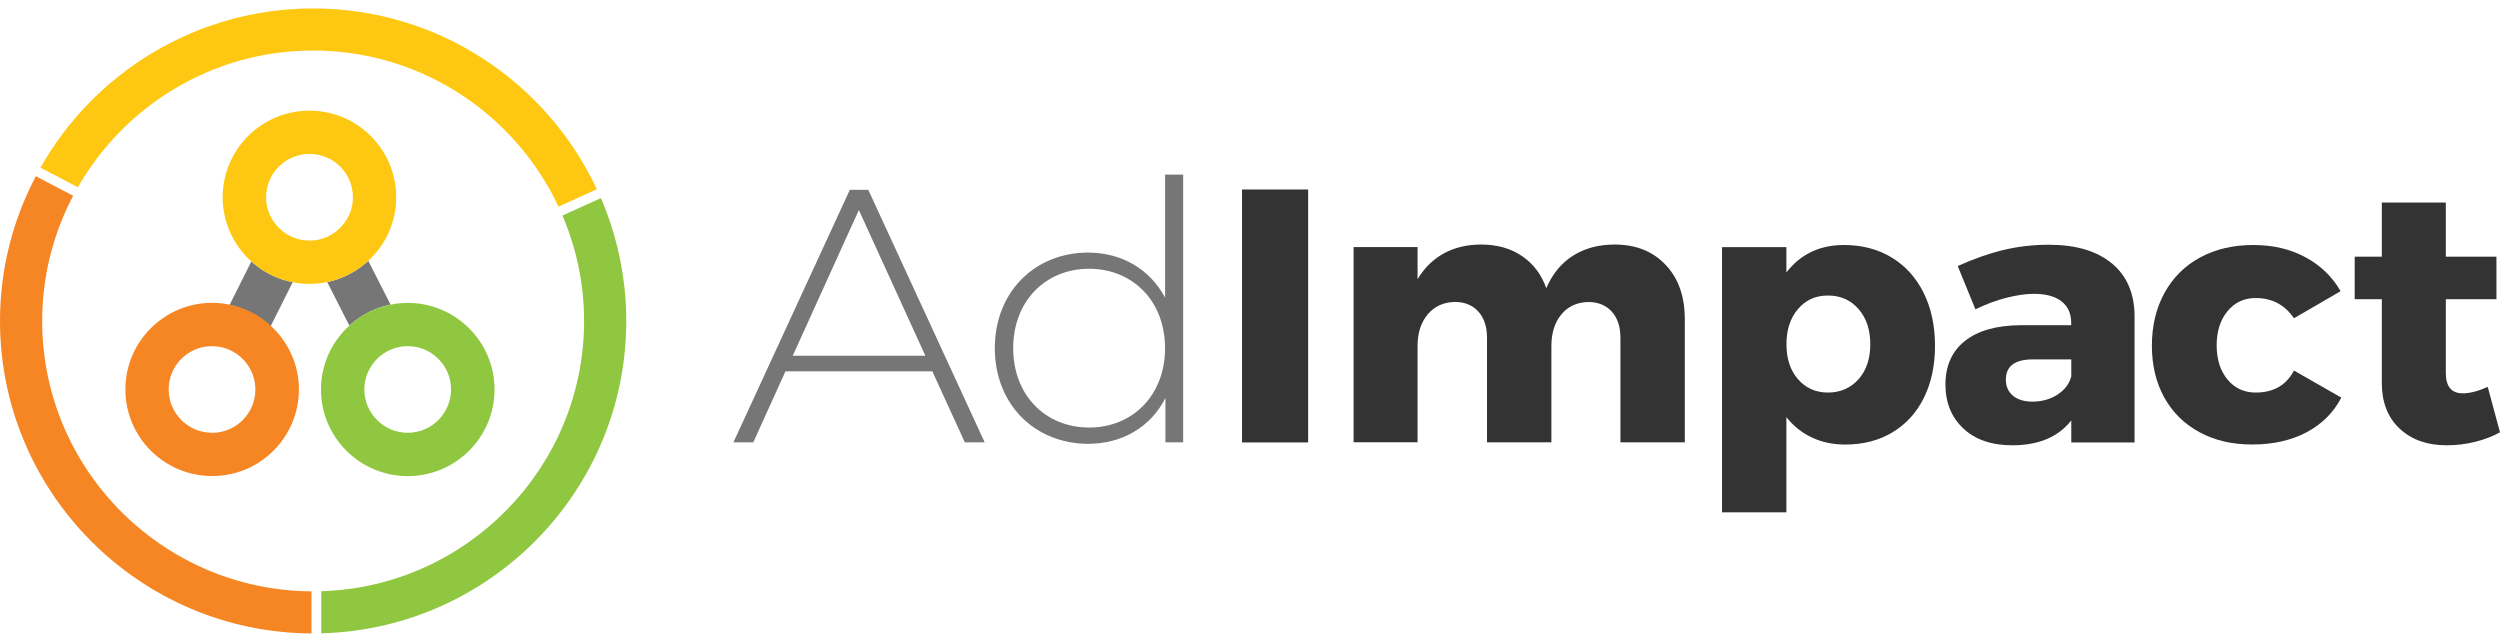
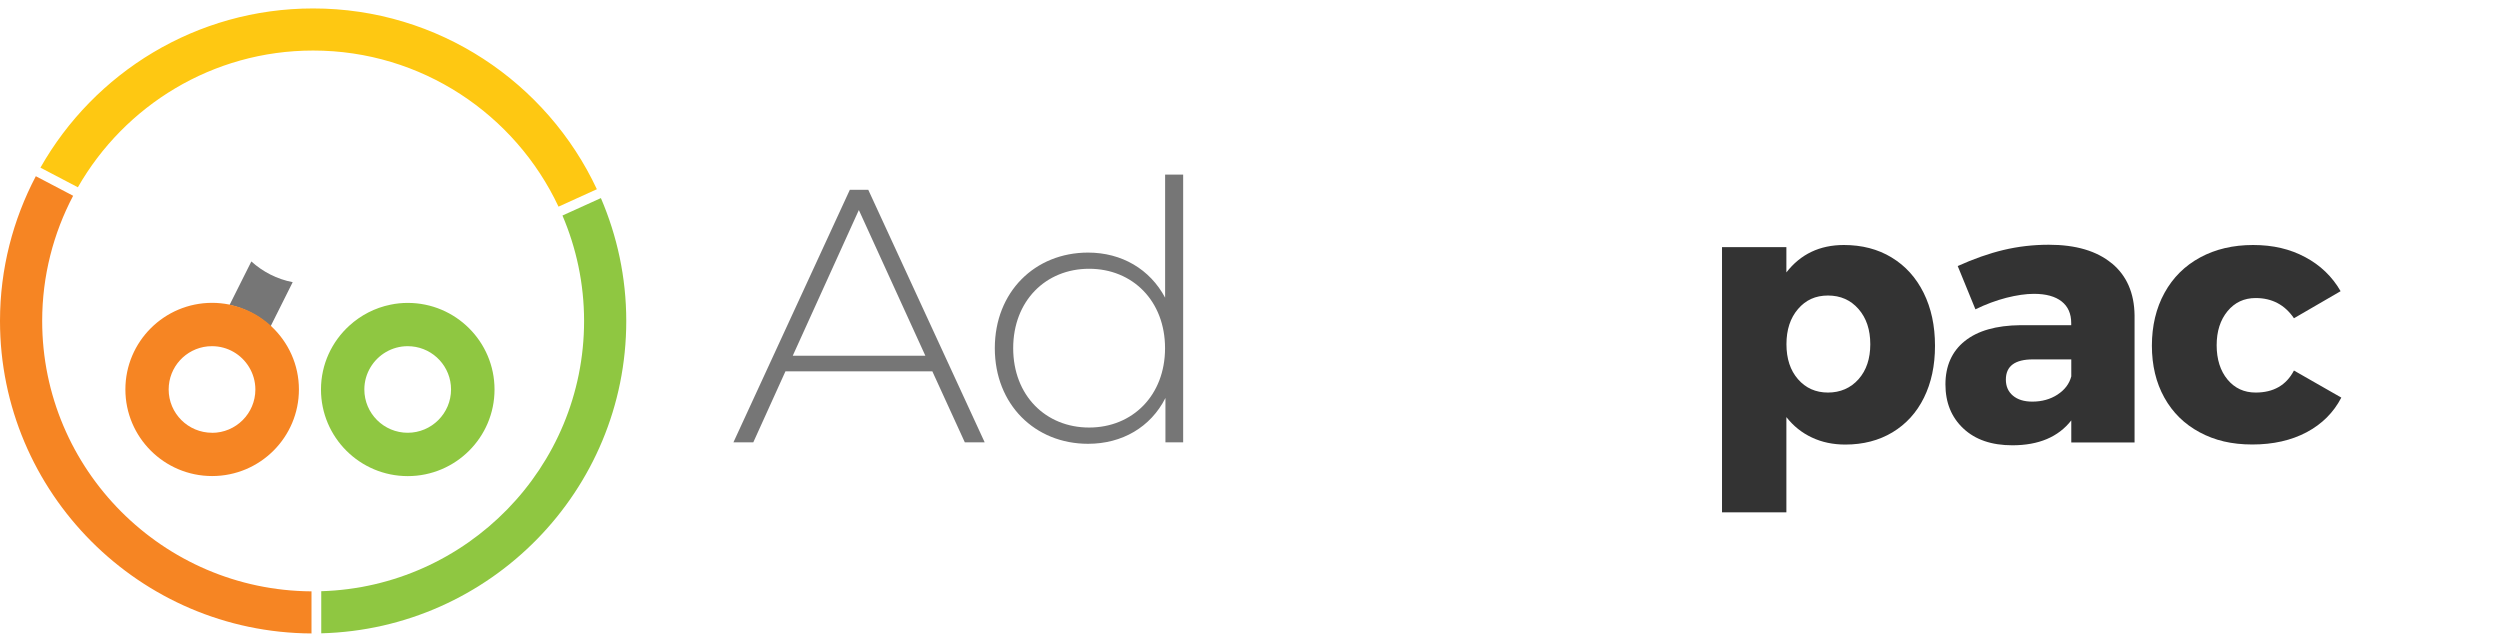
<svg xmlns="http://www.w3.org/2000/svg" width="148" height="38" viewBox="0 0 148 38" fill="none">
  <g clip-path="url(#clip0_8061_15437)">
    <path d="M55.19 21.982H46.499L44.594 26.188H43.418L50.31 11.237H51.402L58.294 26.188H57.118L55.194 21.982H55.19ZM54.782 21.061L50.844 12.434L46.93 21.061H54.782Z" fill="#767676" />
    <path d="M70.043 10.34V26.188H68.994V23.561C68.118 25.291 66.427 26.273 64.414 26.273C61.268 26.273 58.893 23.945 58.893 20.613C58.893 17.28 61.268 14.953 64.414 14.953C66.404 14.953 68.076 15.934 68.975 17.622V10.336H70.047L70.043 10.34ZM68.971 20.613C68.971 17.813 67.046 15.911 64.476 15.911C61.906 15.911 59.981 17.813 59.981 20.613C59.981 23.412 61.906 25.31 64.476 25.31C67.046 25.31 68.971 23.408 68.971 20.613Z" fill="#767676" />
-     <path d="M73.527 11.218H77.442V26.192H73.527V11.218Z" fill="#333333" />
-     <path d="M98.608 15.682C99.365 16.479 99.741 17.553 99.741 18.907V26.188H95.93V19.995C95.93 19.34 95.757 18.826 95.415 18.446C95.073 18.071 94.608 17.879 94.024 17.879C93.352 17.894 92.822 18.14 92.43 18.615C92.038 19.094 91.842 19.716 91.842 20.483V26.185H88.031V19.992C88.031 19.336 87.858 18.822 87.516 18.442C87.174 18.067 86.709 17.875 86.125 17.875C85.453 17.89 84.919 18.136 84.519 18.611C84.12 19.091 83.92 19.712 83.92 20.479V26.181H80.132V14.627H83.92V16.529C84.32 15.862 84.838 15.352 85.472 15.003C86.106 14.654 86.844 14.477 87.689 14.477C88.63 14.477 89.437 14.704 90.106 15.16C90.774 15.616 91.254 16.249 91.539 17.062C91.907 16.207 92.441 15.563 93.133 15.129C93.825 14.696 94.643 14.477 95.584 14.477C96.841 14.477 97.847 14.876 98.6 15.674L98.608 15.682Z" fill="#333333" />
    <path d="M111.985 15.244C112.8 15.735 113.43 16.433 113.88 17.338C114.329 18.243 114.552 19.286 114.552 20.467C114.552 21.648 114.333 22.66 113.899 23.542C113.465 24.424 112.842 25.107 112.035 25.594C111.229 26.077 110.299 26.318 109.242 26.318C108.516 26.318 107.855 26.18 107.264 25.9C106.672 25.624 106.169 25.222 105.754 24.692V30.329H101.943V14.63H105.754V16.126C106.595 15.045 107.729 14.504 109.158 14.504C110.226 14.504 111.171 14.749 111.982 15.24L111.985 15.244ZM110.026 22.449C110.491 21.924 110.721 21.234 110.721 20.378C110.721 19.523 110.491 18.829 110.026 18.296C109.561 17.763 108.958 17.495 108.216 17.495C107.475 17.495 106.895 17.763 106.441 18.296C105.984 18.829 105.758 19.523 105.758 20.378C105.758 21.234 105.984 21.924 106.441 22.449C106.899 22.974 107.49 23.239 108.216 23.239C108.943 23.239 109.561 22.974 110.026 22.449Z" fill="#333333" />
    <path d="M125.017 15.585C125.901 16.318 126.351 17.349 126.366 18.672V26.192H122.62V24.888C121.852 25.87 120.687 26.361 119.132 26.361C117.906 26.361 116.938 26.031 116.231 25.367C115.524 24.704 115.17 23.834 115.17 22.752C115.17 21.671 115.551 20.8 116.315 20.191C117.08 19.577 118.175 19.267 119.6 19.251H122.616V19.125C122.616 18.569 122.428 18.143 122.048 17.844C121.667 17.545 121.122 17.395 120.411 17.395C119.927 17.395 119.381 17.476 118.774 17.629C118.167 17.787 117.556 18.013 116.945 18.312L115.897 15.75C116.838 15.325 117.741 15.006 118.605 14.799C119.47 14.592 120.365 14.489 121.291 14.489C122.889 14.489 124.13 14.857 125.014 15.589L125.017 15.585ZM121.806 23.358C122.232 23.082 122.505 22.722 122.62 22.281V21.276H120.353C119.281 21.276 118.747 21.675 118.747 22.472C118.747 22.871 118.886 23.189 119.166 23.423C119.443 23.657 119.827 23.776 120.311 23.776C120.88 23.776 121.379 23.638 121.809 23.358H121.806Z" fill="#333333" />
    <path d="M133.535 17.644C132.851 17.644 132.294 17.905 131.868 18.423C131.441 18.941 131.226 19.615 131.226 20.44C131.226 21.264 131.441 21.954 131.868 22.468C132.294 22.982 132.851 23.239 133.535 23.239C134.592 23.239 135.348 22.806 135.802 21.935L138.606 23.538C138.149 24.42 137.465 25.103 136.551 25.59C135.637 26.073 134.569 26.314 133.339 26.314C132.11 26.314 131.115 26.073 130.216 25.59C129.317 25.107 128.621 24.424 128.129 23.538C127.638 22.656 127.392 21.629 127.392 20.463C127.392 19.297 127.641 18.239 128.141 17.334C128.64 16.429 129.343 15.731 130.25 15.24C131.157 14.749 132.202 14.504 133.385 14.504C134.569 14.504 135.567 14.742 136.466 15.221C137.365 15.7 138.065 16.371 138.564 17.238L135.802 18.841C135.26 18.043 134.503 17.644 133.535 17.644Z" fill="#333333" />
-     <path d="M148 25.59C147.574 25.832 147.078 26.02 146.525 26.158C145.971 26.296 145.403 26.361 144.834 26.361C143.693 26.361 142.767 26.035 142.064 25.379C141.357 24.724 141.004 23.819 141.004 22.668V17.714H139.398V15.194H141.004V11.989H144.792V15.194H147.789V17.714H144.792V22.07C144.792 22.883 145.126 23.285 145.799 23.285C146.213 23.285 146.705 23.159 147.274 22.902L148 25.594V25.59Z" fill="#333333" />
    <path d="M13.593 18.051C14.48 18.243 15.28 18.665 15.933 19.251C15.96 19.278 15.986 19.305 16.013 19.332L17.327 16.705C16.394 16.525 15.556 16.088 14.88 15.478L13.593 18.047V18.051Z" fill="#767676" />
-     <path d="M21.803 15.44C21.131 16.061 20.301 16.506 19.371 16.697L20.681 19.274C21.357 18.66 22.191 18.22 23.121 18.032L21.803 15.44Z" fill="#767676" />
    <path d="M24.139 17.932C23.789 17.932 23.451 17.967 23.121 18.036C22.191 18.224 21.354 18.665 20.681 19.278C19.652 20.214 19.002 21.56 19.002 23.059C19.002 25.889 21.304 28.186 24.139 28.186C26.974 28.186 29.276 25.889 29.276 23.059C29.276 20.229 26.974 17.932 24.139 17.932ZM24.139 25.62C22.721 25.62 21.569 24.474 21.569 23.055C21.569 22.576 21.703 22.127 21.934 21.744C22.383 20.996 23.202 20.494 24.135 20.494C24.216 20.494 24.297 20.497 24.373 20.505C25.68 20.624 26.702 21.721 26.702 23.055C26.702 24.47 25.553 25.62 24.131 25.62H24.139Z" fill="#8FC741" />
-     <path d="M23.455 11.678C23.455 8.848 21.154 6.551 18.319 6.551C15.483 6.551 13.182 8.848 13.182 11.678C13.182 13.188 13.839 14.542 14.884 15.482C15.56 16.091 16.401 16.528 17.331 16.709C17.65 16.77 17.98 16.805 18.319 16.805C18.68 16.805 19.029 16.766 19.371 16.697C20.301 16.505 21.131 16.057 21.803 15.439C22.817 14.504 23.455 13.169 23.455 11.681V11.678ZM20.543 12.958C20.14 13.656 19.417 14.147 18.572 14.232C18.488 14.239 18.403 14.243 18.319 14.243C18.249 14.243 18.184 14.239 18.119 14.232C17.273 14.166 16.544 13.691 16.125 13.004C15.89 12.617 15.752 12.165 15.752 11.678C15.752 10.263 16.901 9.112 18.322 9.112C19.744 9.112 20.893 10.259 20.893 11.678C20.893 12.146 20.766 12.579 20.547 12.958H20.543Z" fill="#FEC812" />
    <path d="M37.075 19.002C37.075 16.421 36.533 13.963 35.573 11.727L33.298 12.759C34.117 14.68 34.578 16.785 34.578 19.002C34.578 27.668 27.639 34.743 19.018 35V37.492C29.018 37.235 37.075 29.045 37.075 19.002Z" fill="#8FC741" />
    <path d="M18.538 2.992C24.957 2.992 30.505 6.781 33.064 12.234L35.334 11.202C32.384 4.891 25.968 0.5 18.538 0.5C11.618 0.5 5.579 4.304 2.394 9.925L4.61 11.087C7.373 6.256 12.579 2.992 18.538 2.992Z" fill="#FEC812" />
    <path d="M2.497 19.002C2.497 16.329 3.162 13.806 4.33 11.59L2.121 10.432C0.772 12.997 0 15.911 0 19.002C0 29.171 8.264 37.45 18.441 37.5V35.008C9.639 34.954 2.497 27.795 2.497 19.002Z" fill="#F68523" />
    <path d="M13.654 18.051C13.616 18.043 13.581 18.032 13.547 18.024C13.228 17.963 12.898 17.928 12.559 17.928C9.724 17.928 7.423 20.225 7.423 23.055C7.423 25.885 9.724 28.182 12.559 28.182C15.395 28.182 17.696 25.885 17.696 23.055C17.696 21.586 17.07 20.267 16.079 19.332C16.052 19.305 16.025 19.278 15.998 19.251C15.349 18.665 14.546 18.243 13.658 18.051H13.654ZM12.556 25.62C11.138 25.62 9.985 24.474 9.985 23.055C9.985 21.724 10.999 20.632 12.298 20.505C12.383 20.497 12.467 20.494 12.552 20.494C13.485 20.494 14.296 20.992 14.745 21.732C14.98 22.119 15.118 22.572 15.118 23.059C15.118 24.474 13.969 25.624 12.548 25.624L12.556 25.62Z" fill="#F68523" />
  </g>
  <defs>
    <clipPath id="clip0_8061_15437">
      <rect width="148" height="37" fill="white" transform="translate(0 0.5)" />
    </clipPath>
  </defs>
</svg>